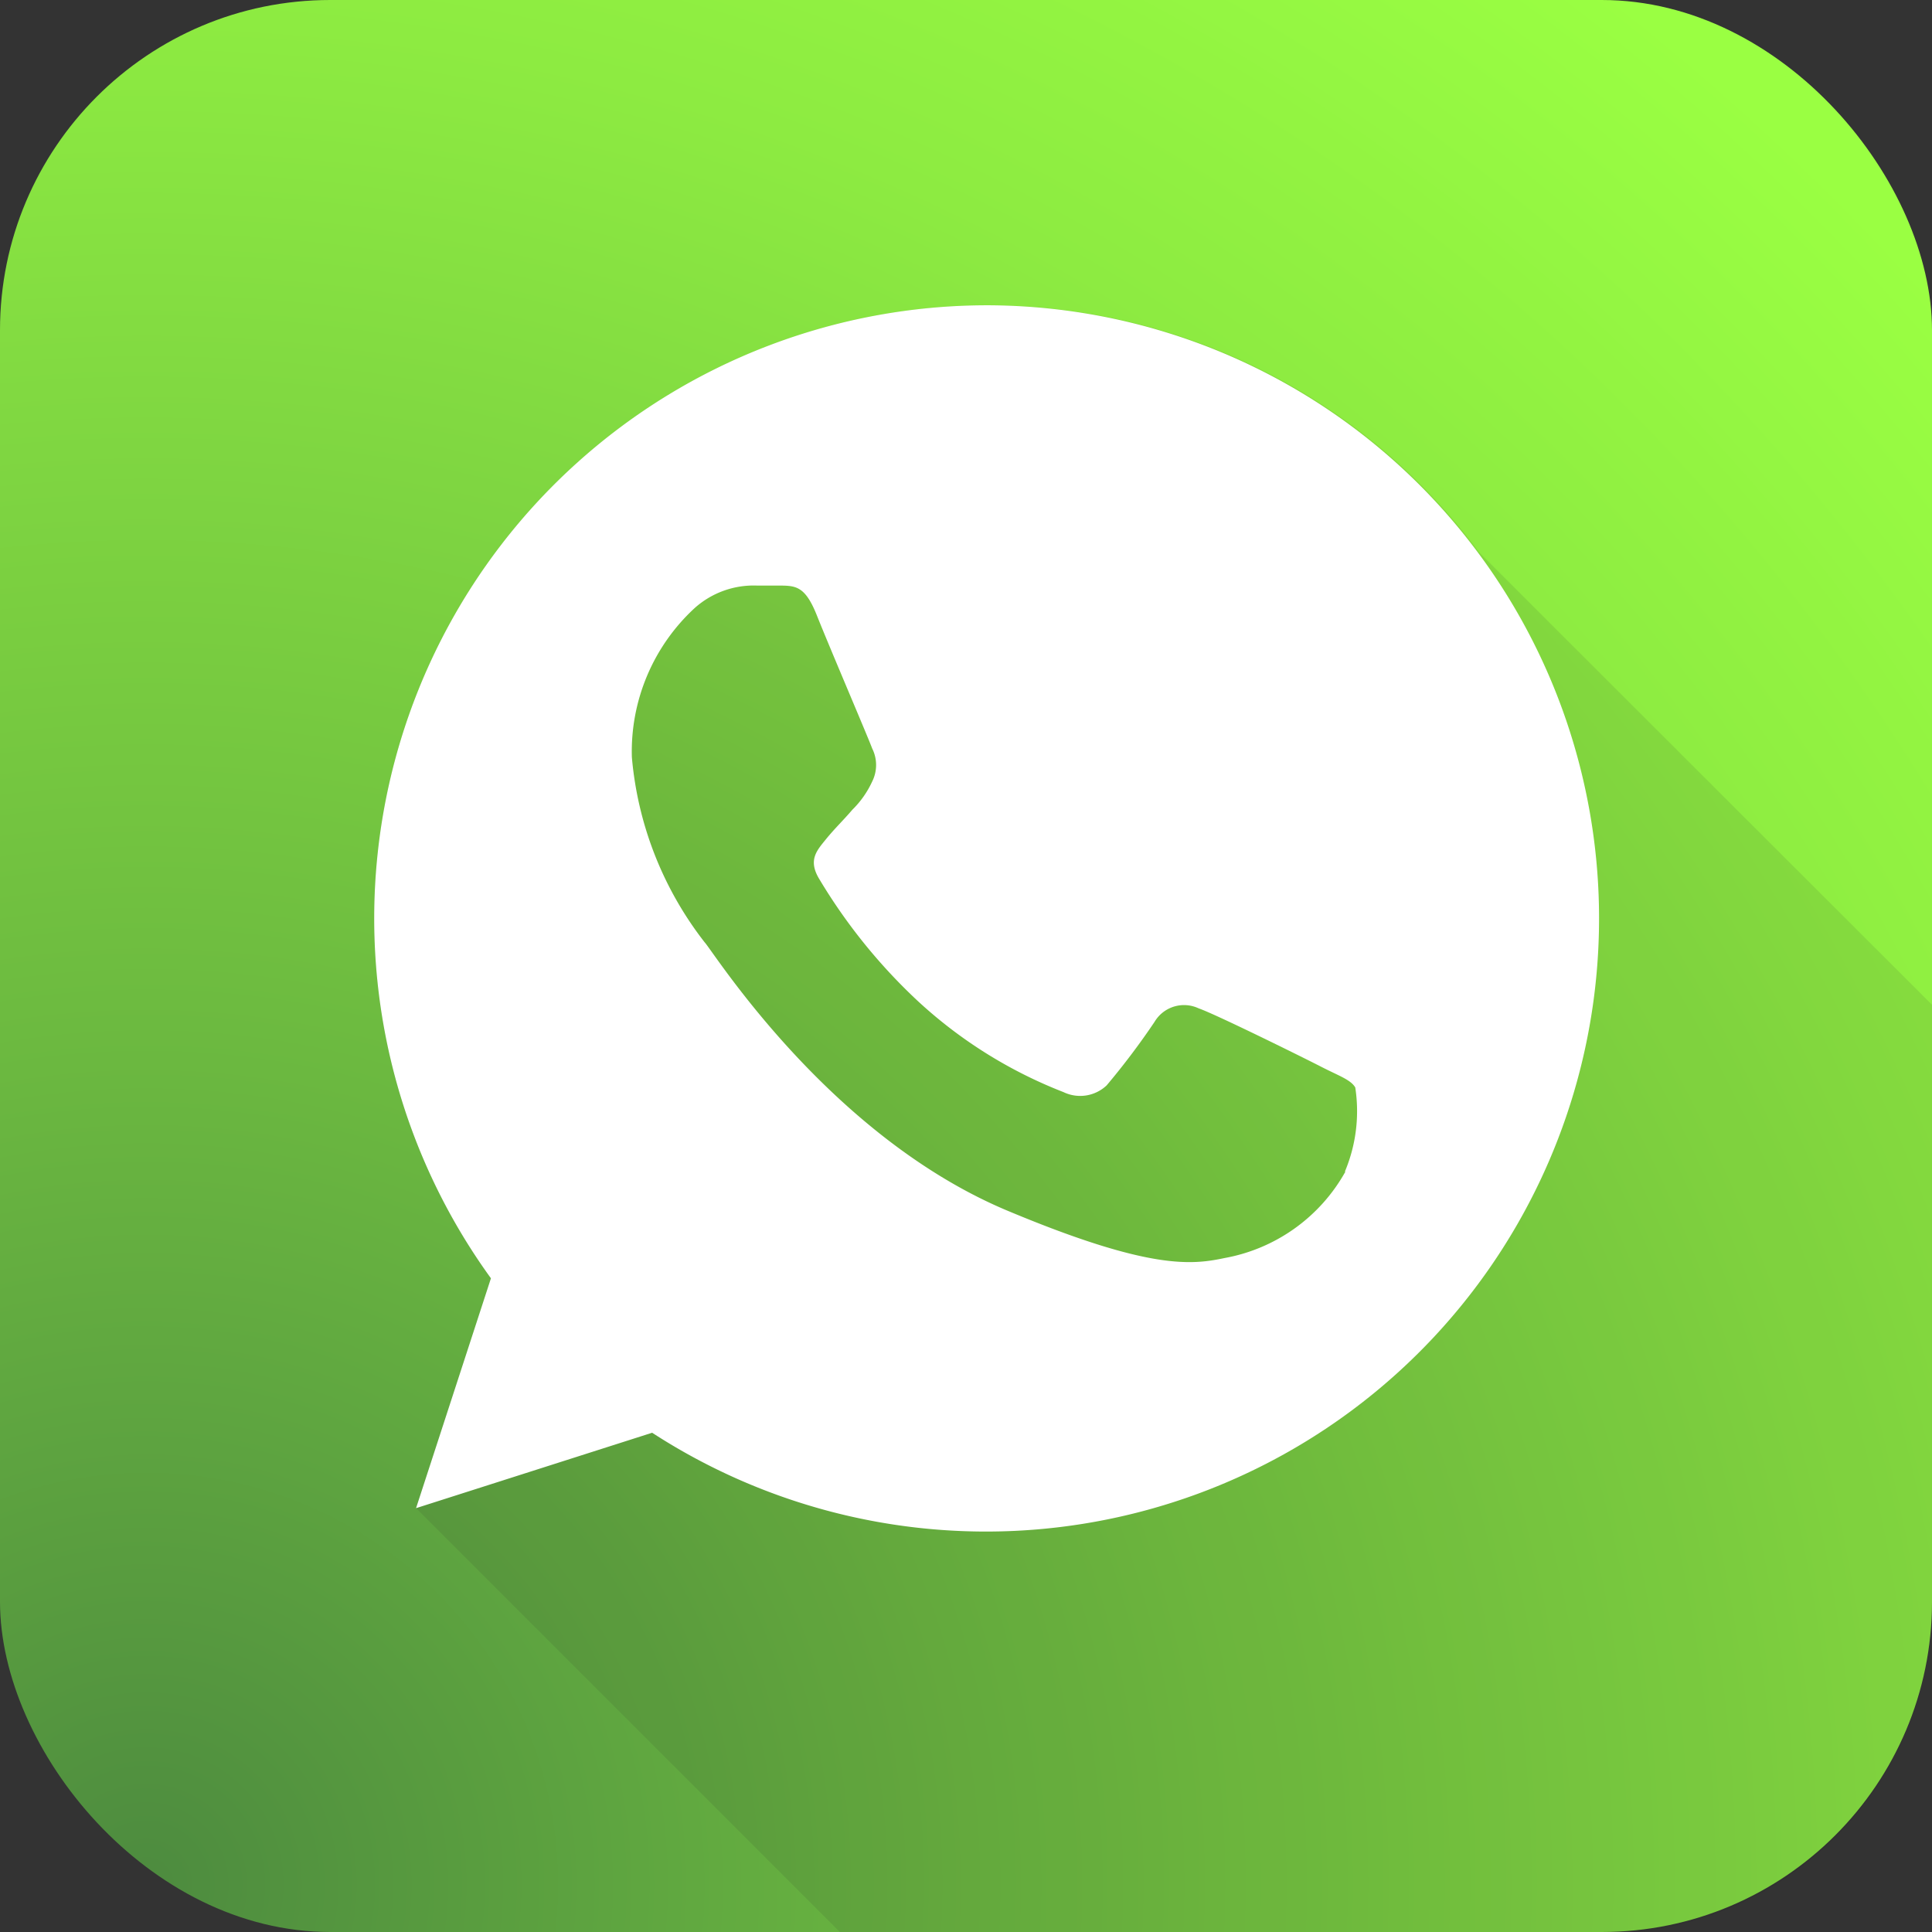
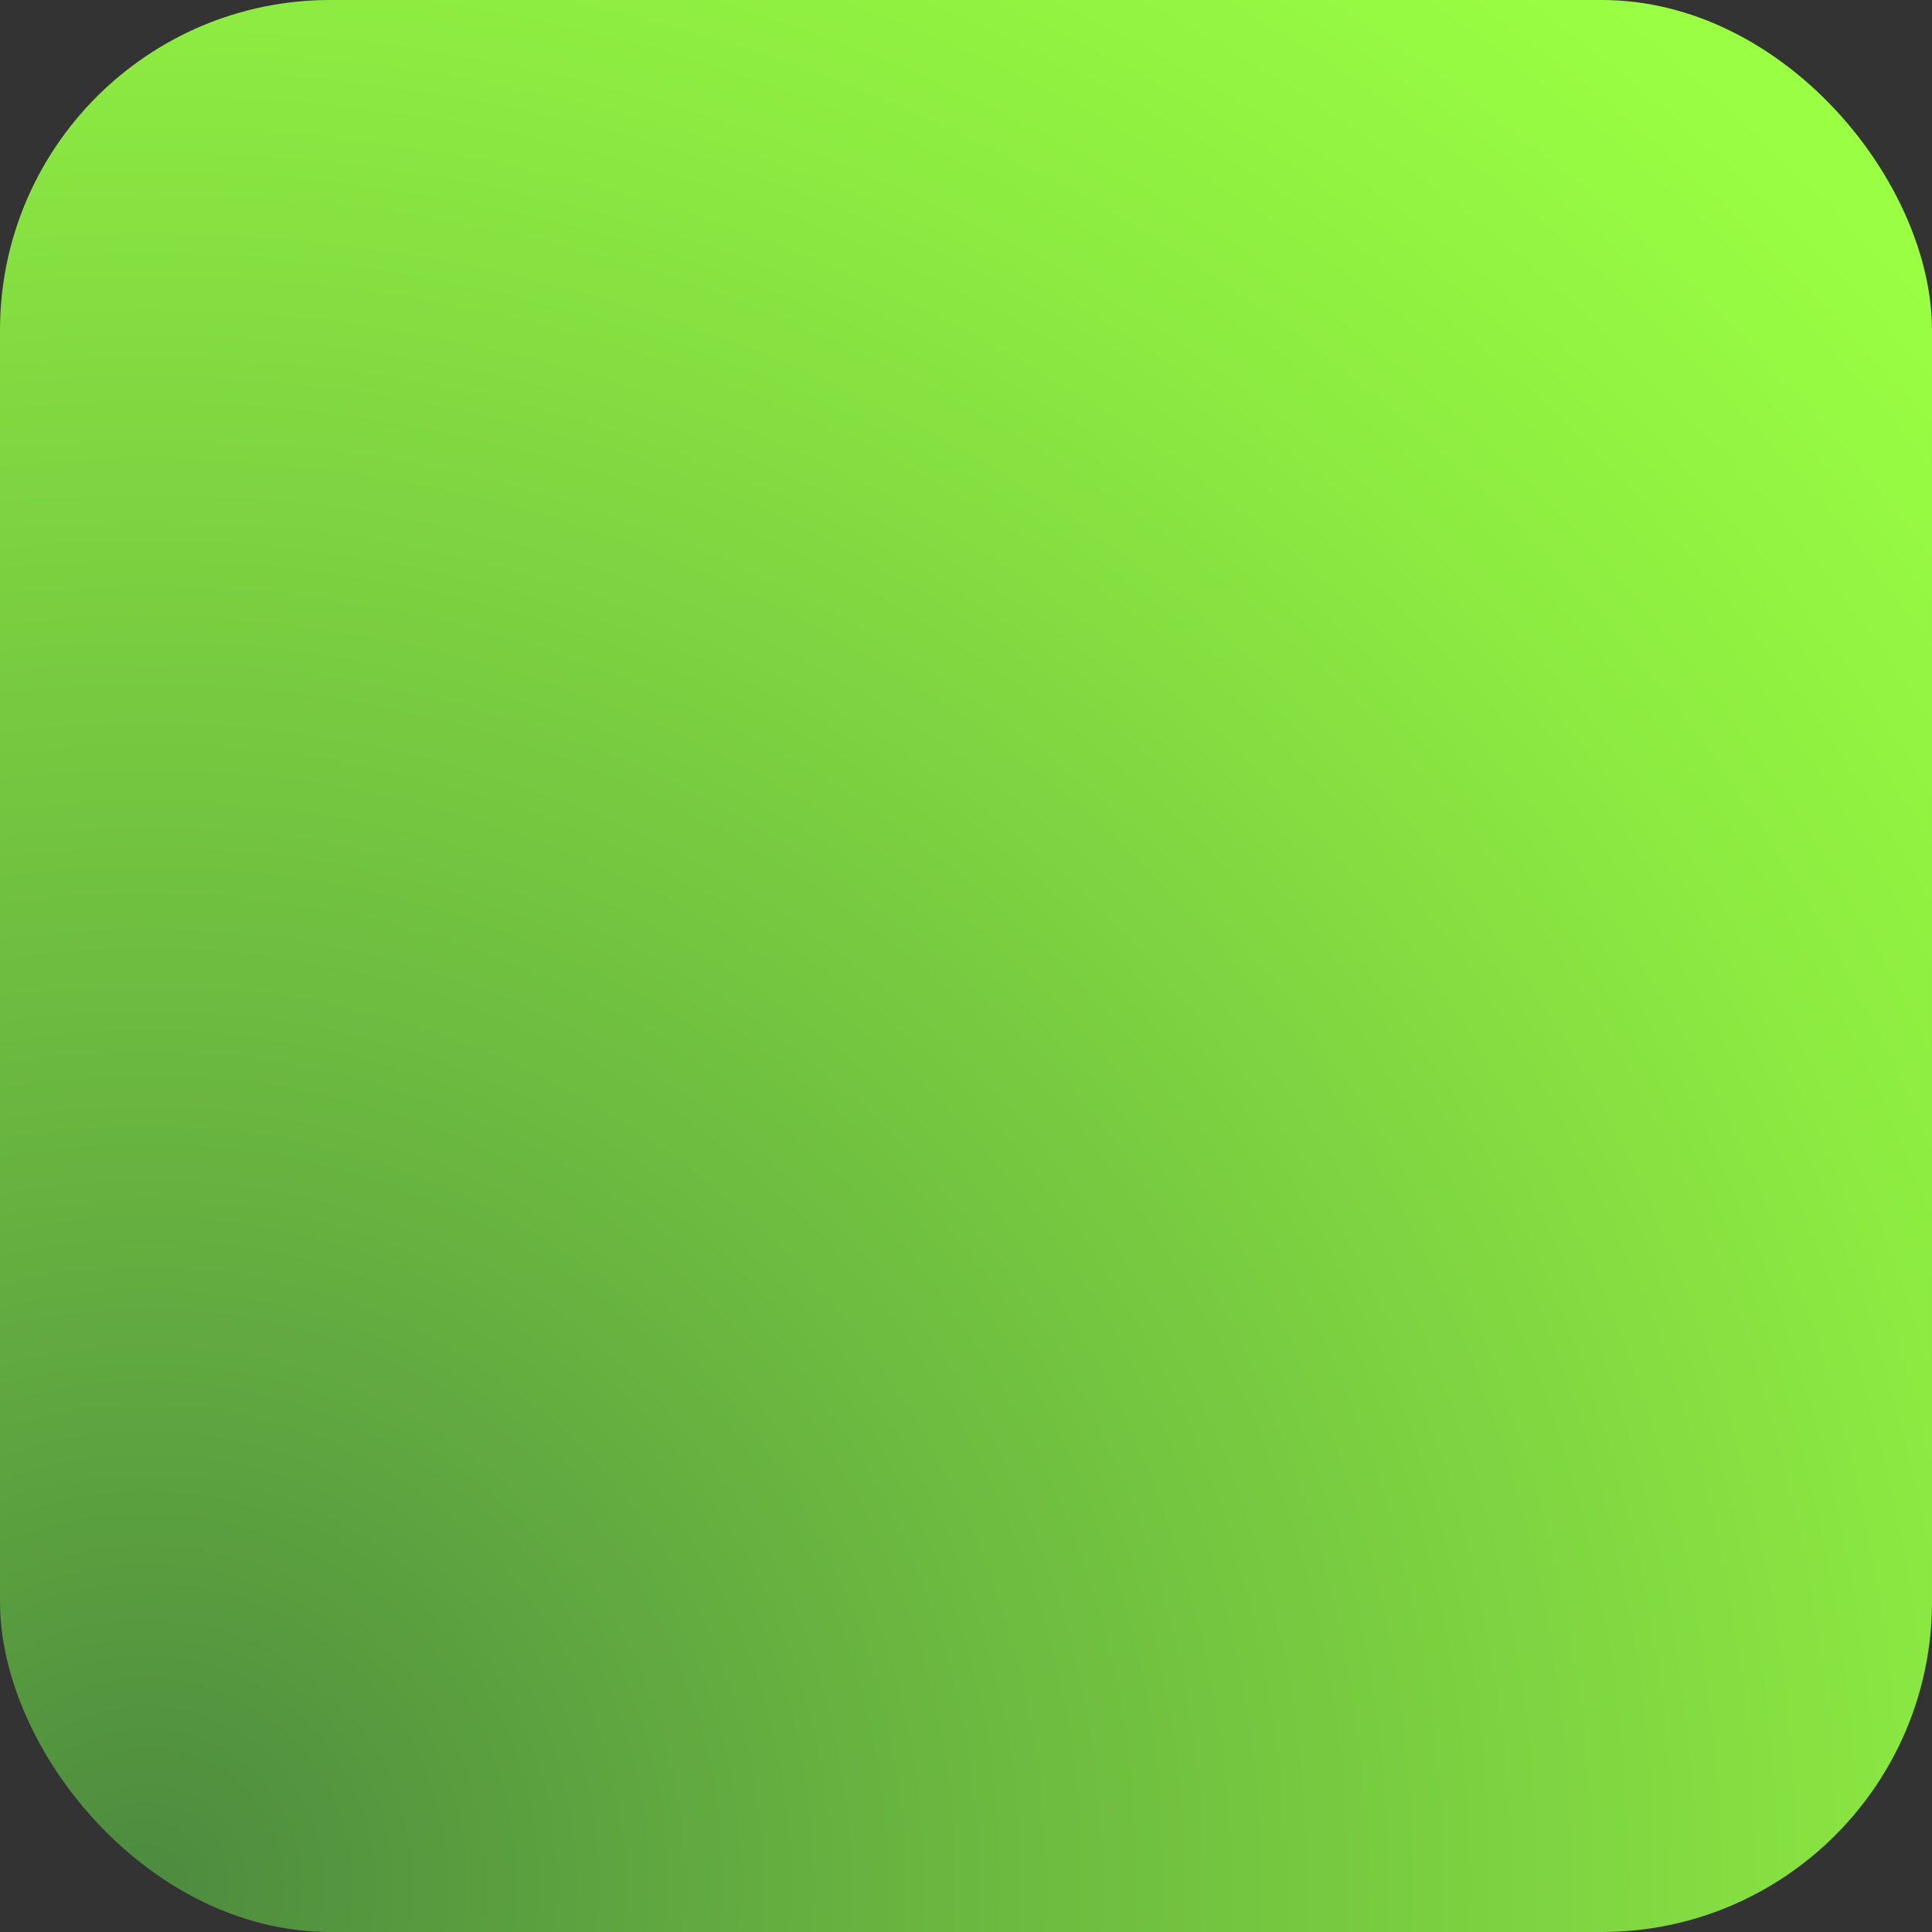
<svg xmlns="http://www.w3.org/2000/svg" viewBox="0 0 37.15 37.15">
  <rect x="0" y="0" width="37.15" height="37.15" fill="#333333" stroke="none" />
  <defs>
    <radialGradient id="radial-gradient" cx="2.81" cy="36.24" r="46.59" gradientUnits="userSpaceOnUse">
      <stop offset="0" stop-color="#4d8b3f" />
      <stop offset="0.34" stop-color="#6bb840" />
      <stop offset="0.77" stop-color="#8deb41" />
      <stop offset="0.99" stop-color="#9aff42" />
    </radialGradient>
  </defs>
  <g id="Capa_2" data-name="Capa 2">
    <g id="HOME">
      <g id="Capa_15" data-name="Capa 15">
        <rect width="37.15" height="37.15" rx="6.35" style="fill:url(#radial-gradient)" />
        <g style="opacity:0.1">
-           <path d="M28.44,10.62A11.77,11.77,0,0,0,19,5.87h0A11.79,11.79,0,0,0,9.44,24.58L8,29l8.19,8.19H30.8a6.35,6.35,0,0,0,6.35-6.35V19.32Z" style="fill:#222221" />
-         </g>
-         <path d="M19,5.87h0A11.79,11.79,0,0,0,9.44,24.58L8,29l4.54-1.45A11.79,11.79,0,1,0,19,5.87Zm6.87,16.66a3.34,3.34,0,0,1-2.32,1.66c-.62.13-1.42.24-4.13-.89-3.47-1.43-5.7-5-5.87-5.18a6.74,6.74,0,0,1-1.4-3.56,3.75,3.75,0,0,1,1.21-2.87,1.7,1.7,0,0,1,1.2-.43l.4,0c.34,0,.52,0,.75.58s1,2.38,1.06,2.55a.71.71,0,0,1,0,.64,1.83,1.83,0,0,1-.38.54c-.17.2-.34.36-.51.57s-.34.39-.14.74a10.75,10.75,0,0,0,1.91,2.37A8.84,8.84,0,0,0,20.45,21a.74.74,0,0,0,.83-.13,14.2,14.2,0,0,0,.92-1.22.66.66,0,0,1,.85-.26c.32.11,2,.94,2.35,1.12s.57.25.66.4A3,3,0,0,1,25.86,22.53Z" style="fill:#fff" />
+           </g>
      </g>
    </g>
  </g>
</svg>